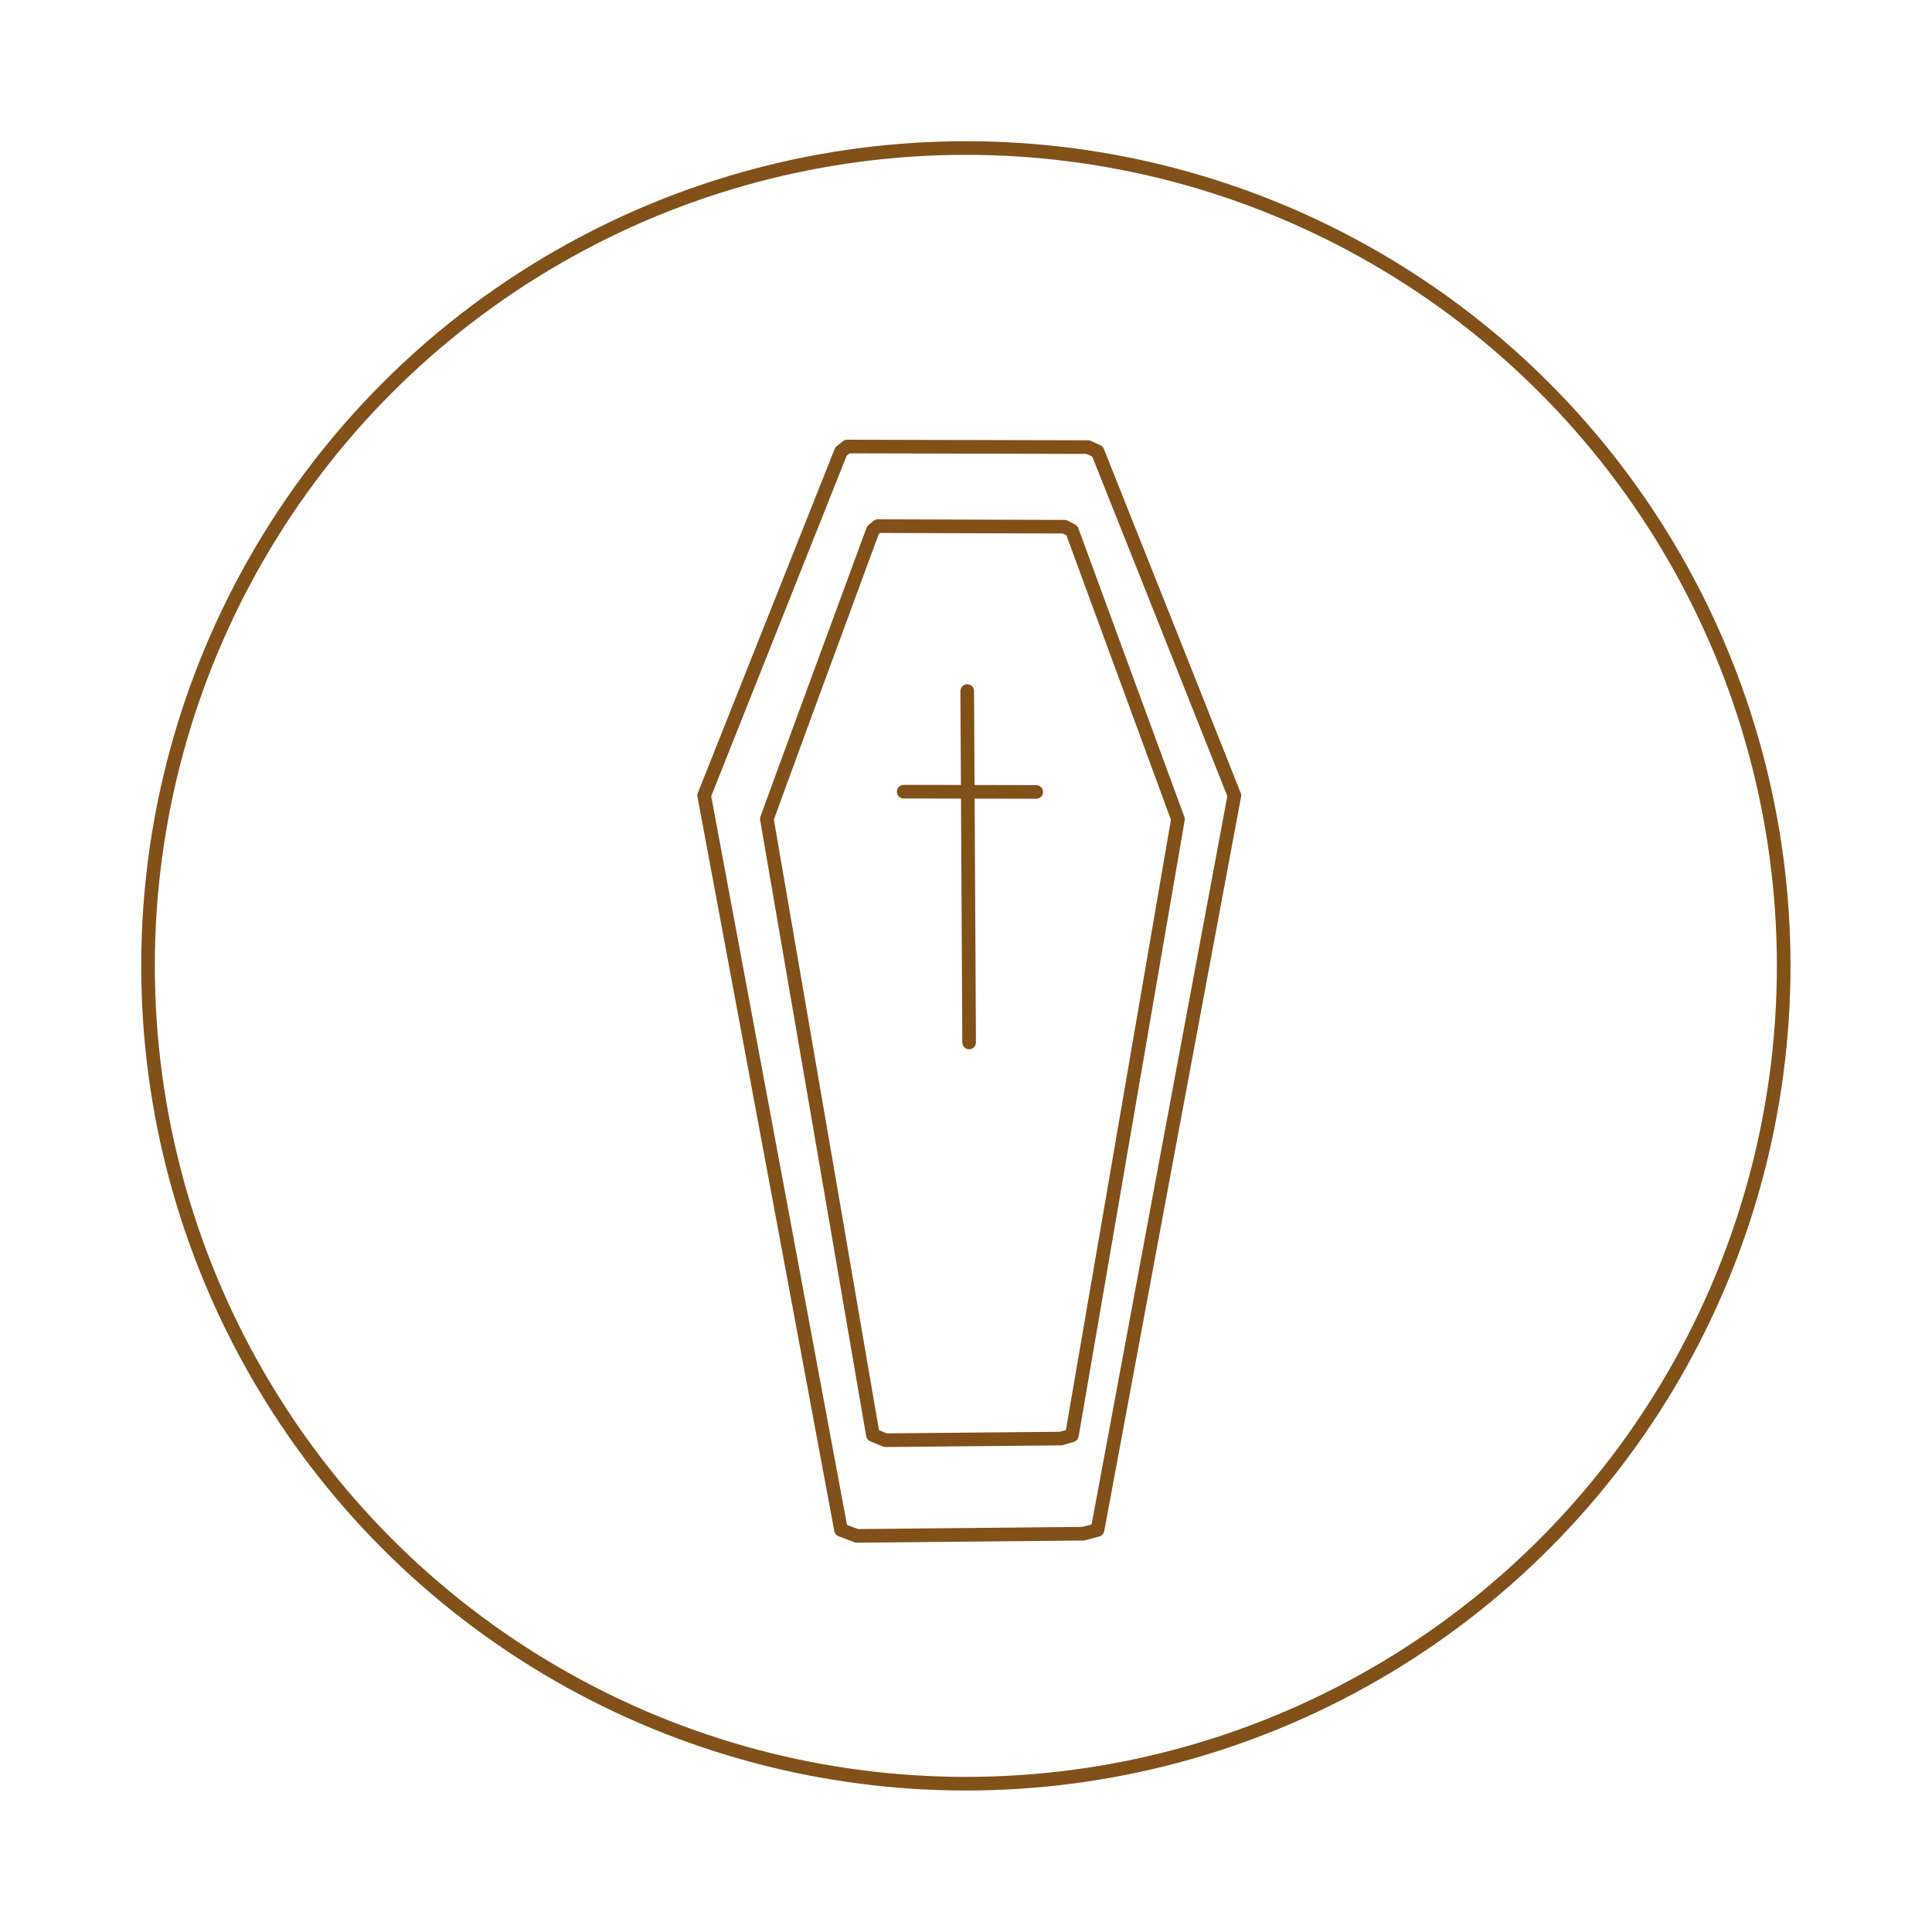
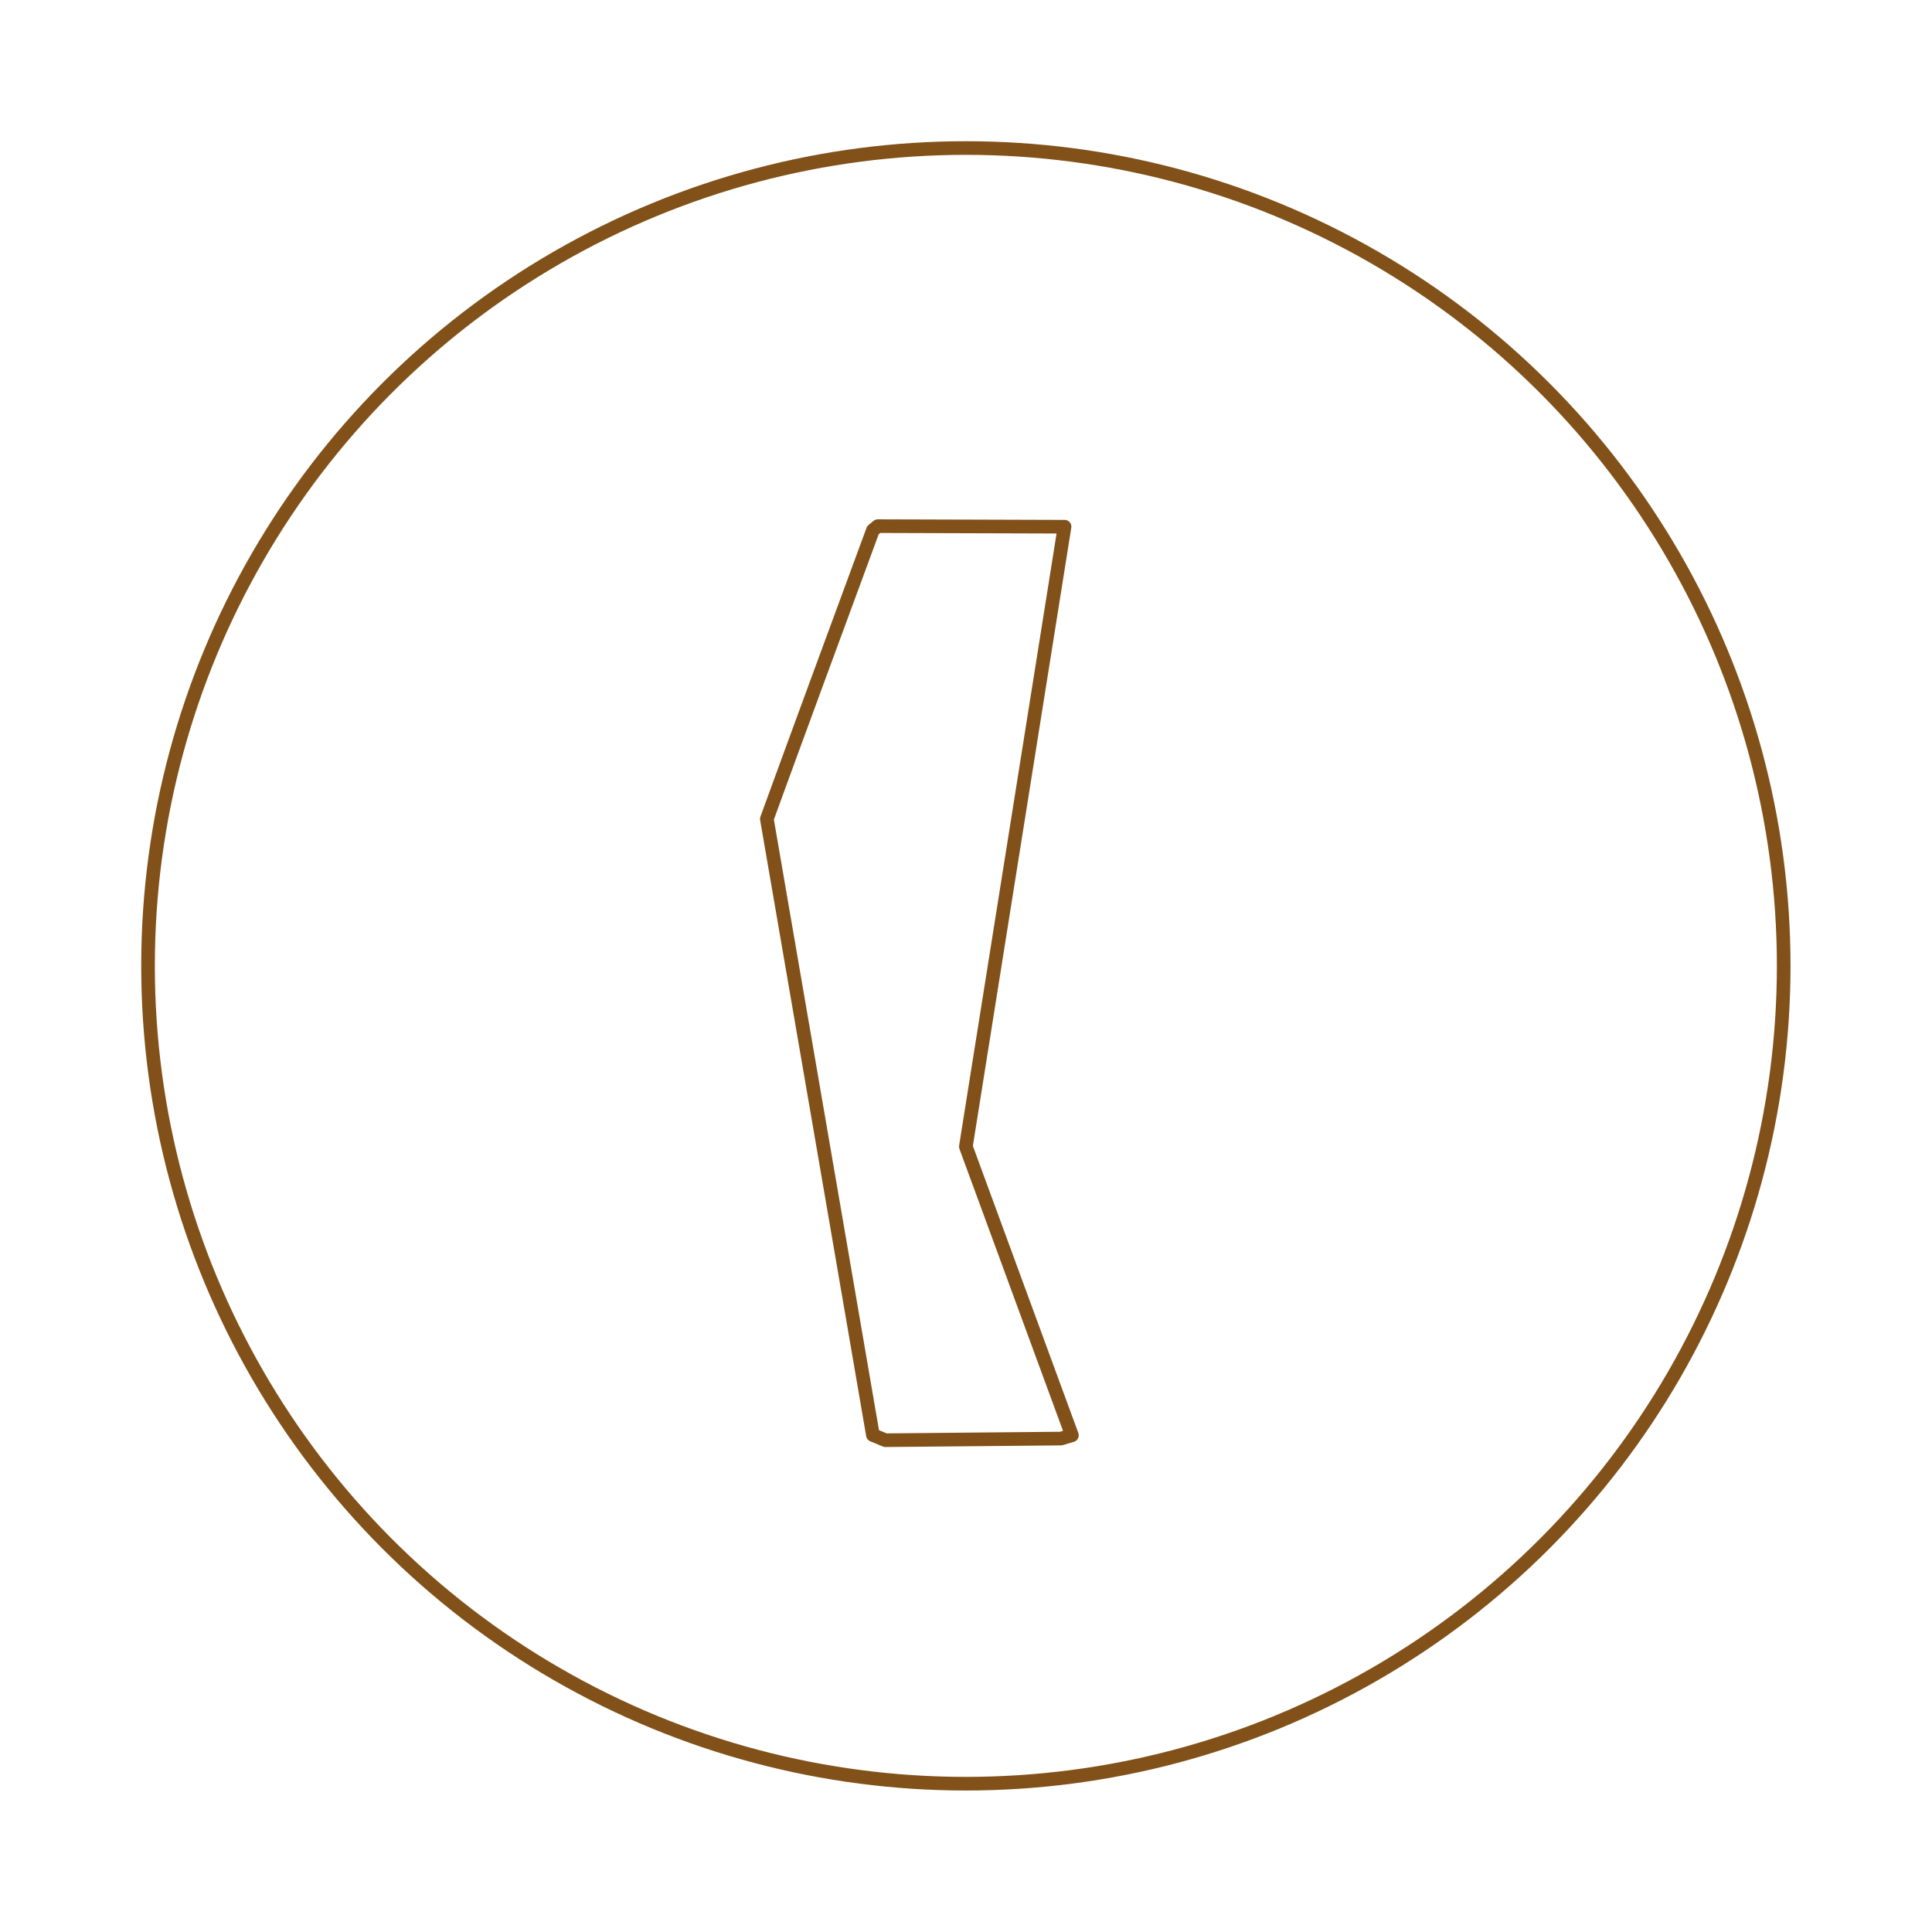
<svg xmlns="http://www.w3.org/2000/svg" version="1.1" id="Ebene_2_00000075852701099480273690000016655293541363458495_" x="0px" y="0px" viewBox="0 0 708.7 708.7" style="enable-background:new 0 0 708.7 708.7;" xml:space="preserve">
  <style type="text/css"> .st0{fill:none;stroke:#815119;stroke-width:5;stroke-linecap:round;stroke-linejoin:round;stroke-miterlimit:10;} </style>
-   <path class="st0" d="M399.1,164c-1.2,0-2.3,0-3.5,0c-28.3-0.1-56.5-0.1-84.8-0.2l-2.3,1.8c-17.9,45-36.8,92.5-50.2,126.2 c36,193,35.2,189,50.2,269.4l5.8,2.2c27.7-0.3,55.3-0.5,83.1-0.8l5.2-1.4c16.7-89.8,33.4-179.7,50.2-269.4 c-16.7-42.1-33.4-84.1-50.2-126.2L399.1,164z" />
-   <path class="st0" d="M390.5,193.2c-1,0-1.8,0-2.8,0c-21.9-0.1-43.8-0.1-65.7-0.2l-1.8,1.5c-13.9,37.7-28.6,77.6-38.9,105.9 c27.9,161.9,27.3,158.5,38.9,226l4.6,1.9c21.5-0.2,43-0.4,64.4-0.6l4-1.2c13-75.3,25.9-150.7,38.9-226 c-13-35.3-25.9-70.6-38.9-105.9L390.5,193.2z" />
-   <path class="st0" d="M354.8,253.5c0.2,43,0.5,85.9,0.7,128.9" />
-   <path class="st0" d="M331.5,290.4c16.2,0,32.4,0.1,48.6,0.1" />
+   <path class="st0" d="M390.5,193.2c-1,0-1.8,0-2.8,0c-21.9-0.1-43.8-0.1-65.7-0.2l-1.8,1.5c-13.9,37.7-28.6,77.6-38.9,105.9 c27.9,161.9,27.3,158.5,38.9,226l4.6,1.9c21.5-0.2,43-0.4,64.4-0.6l4-1.2c-13-35.3-25.9-70.6-38.9-105.9L390.5,193.2z" />
  <circle class="st0" cx="354.3" cy="354.3" r="300" />
</svg>